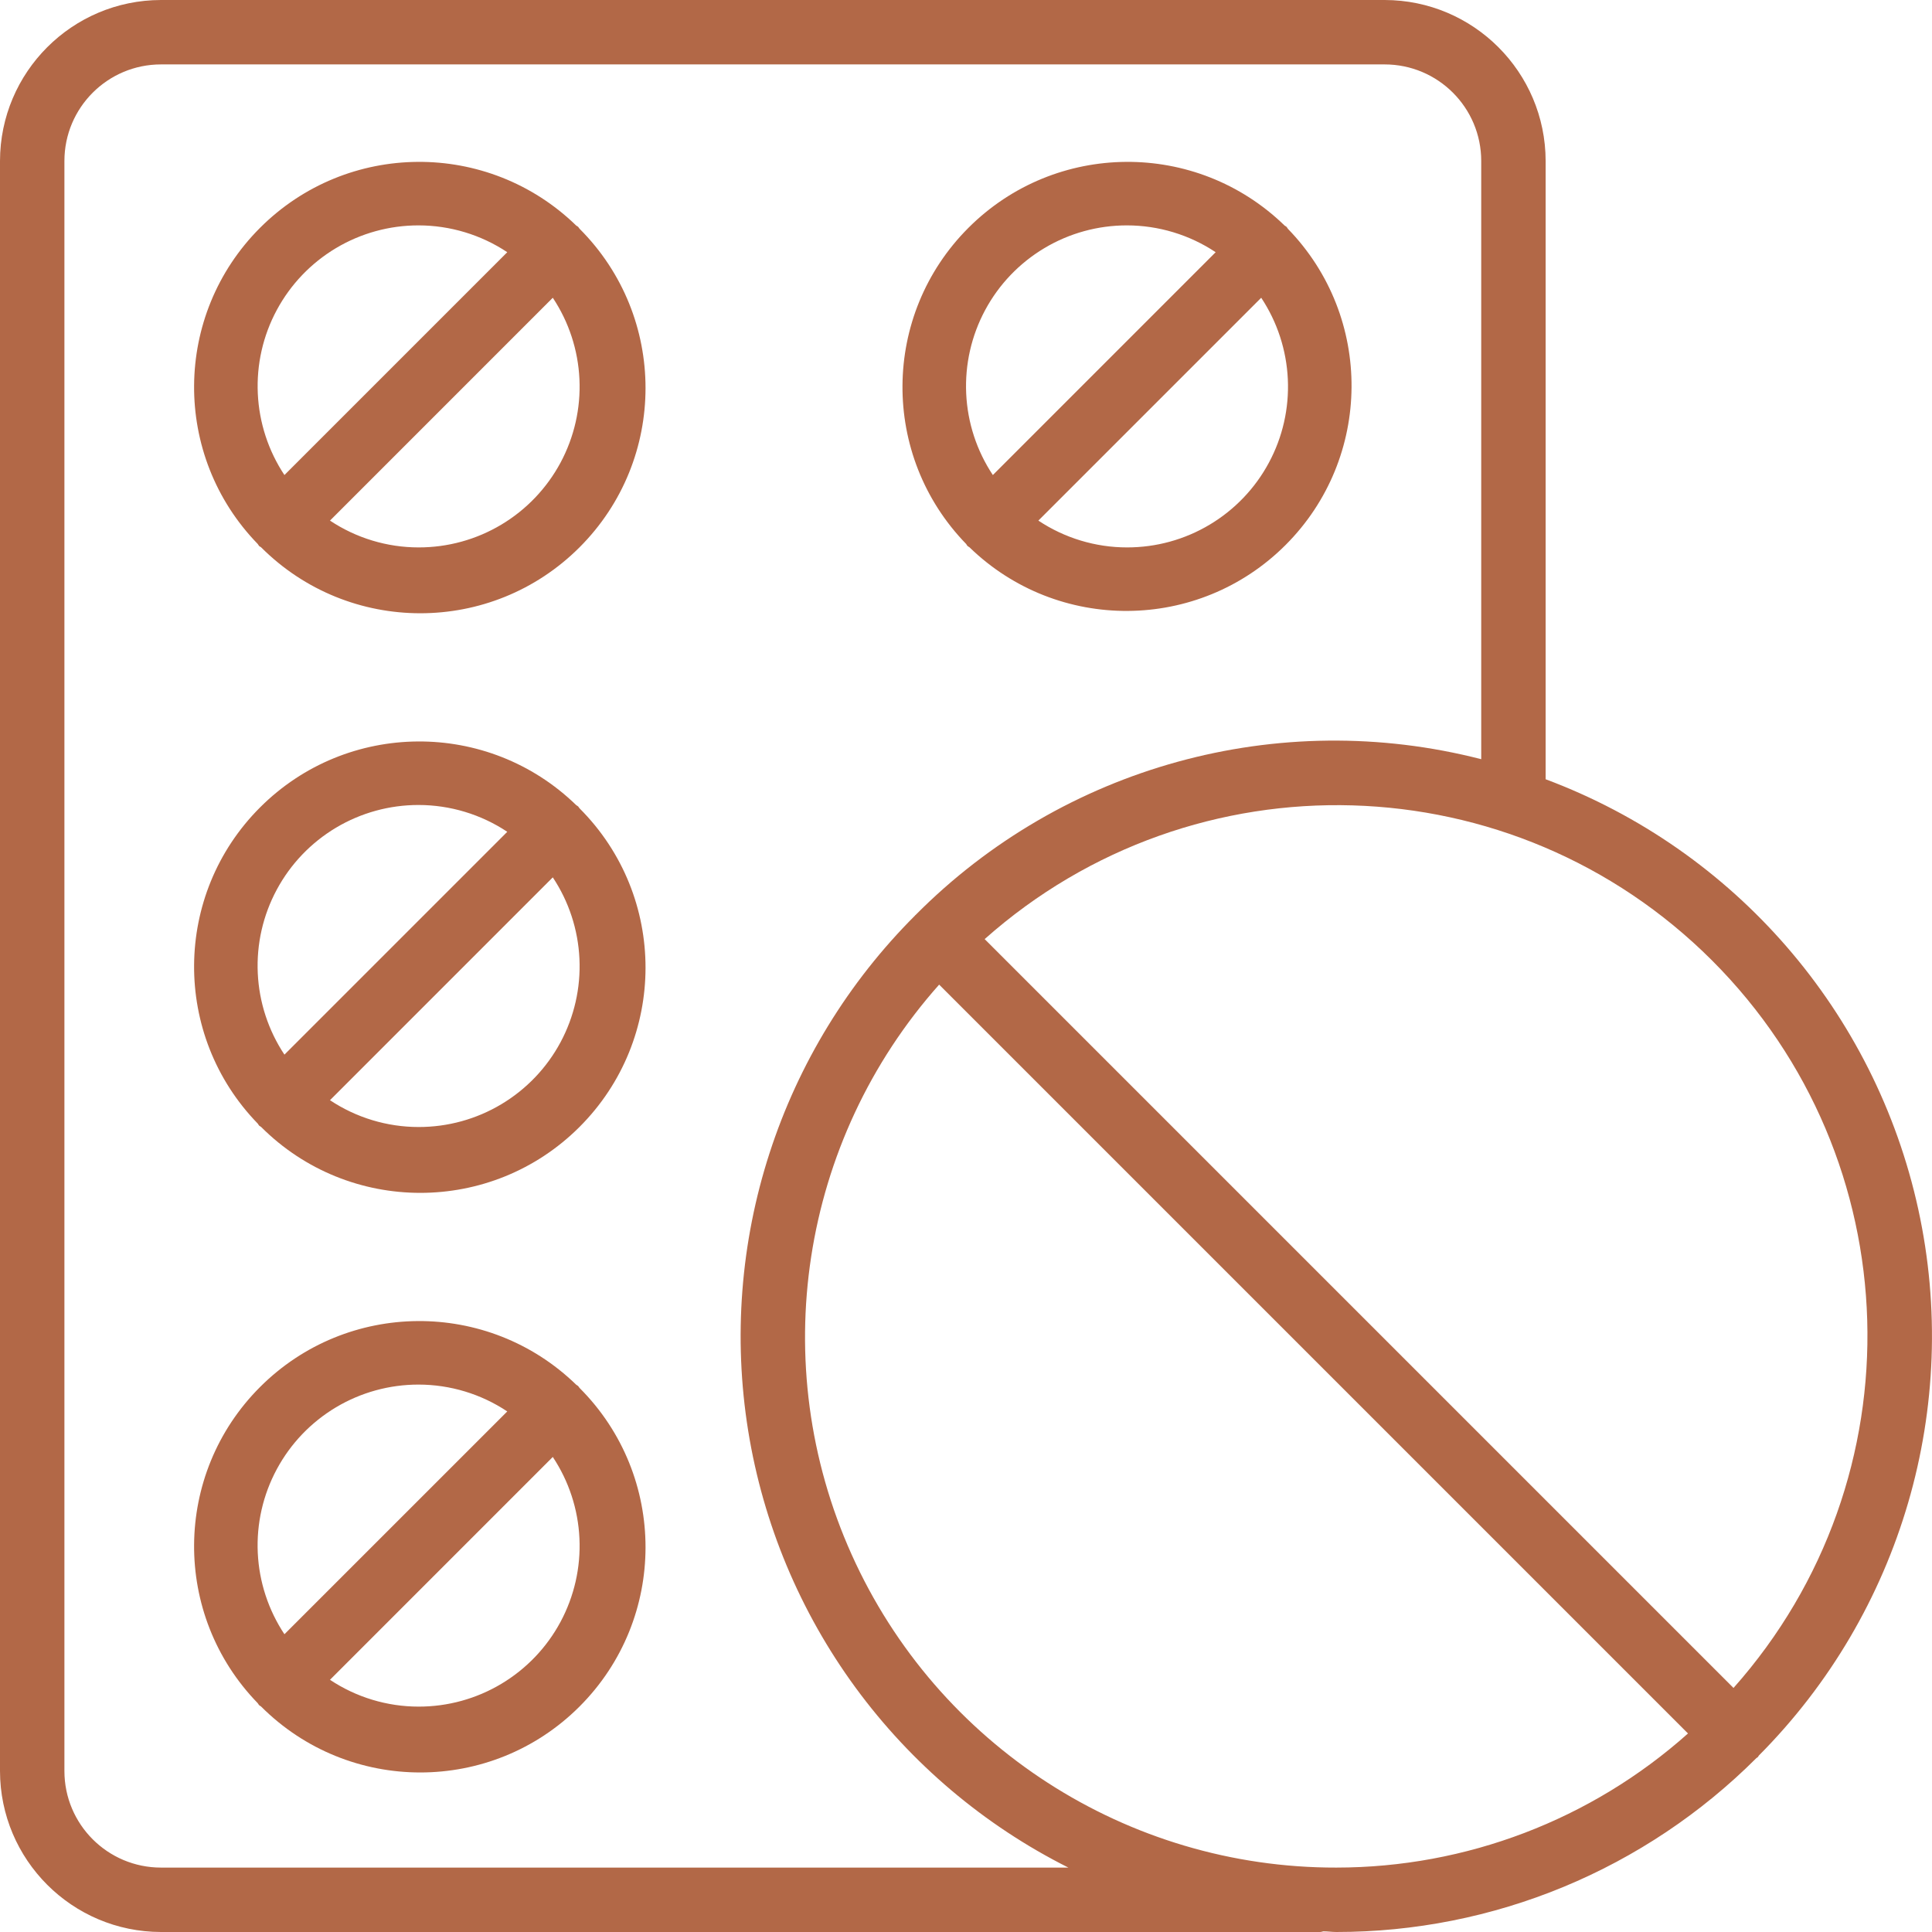
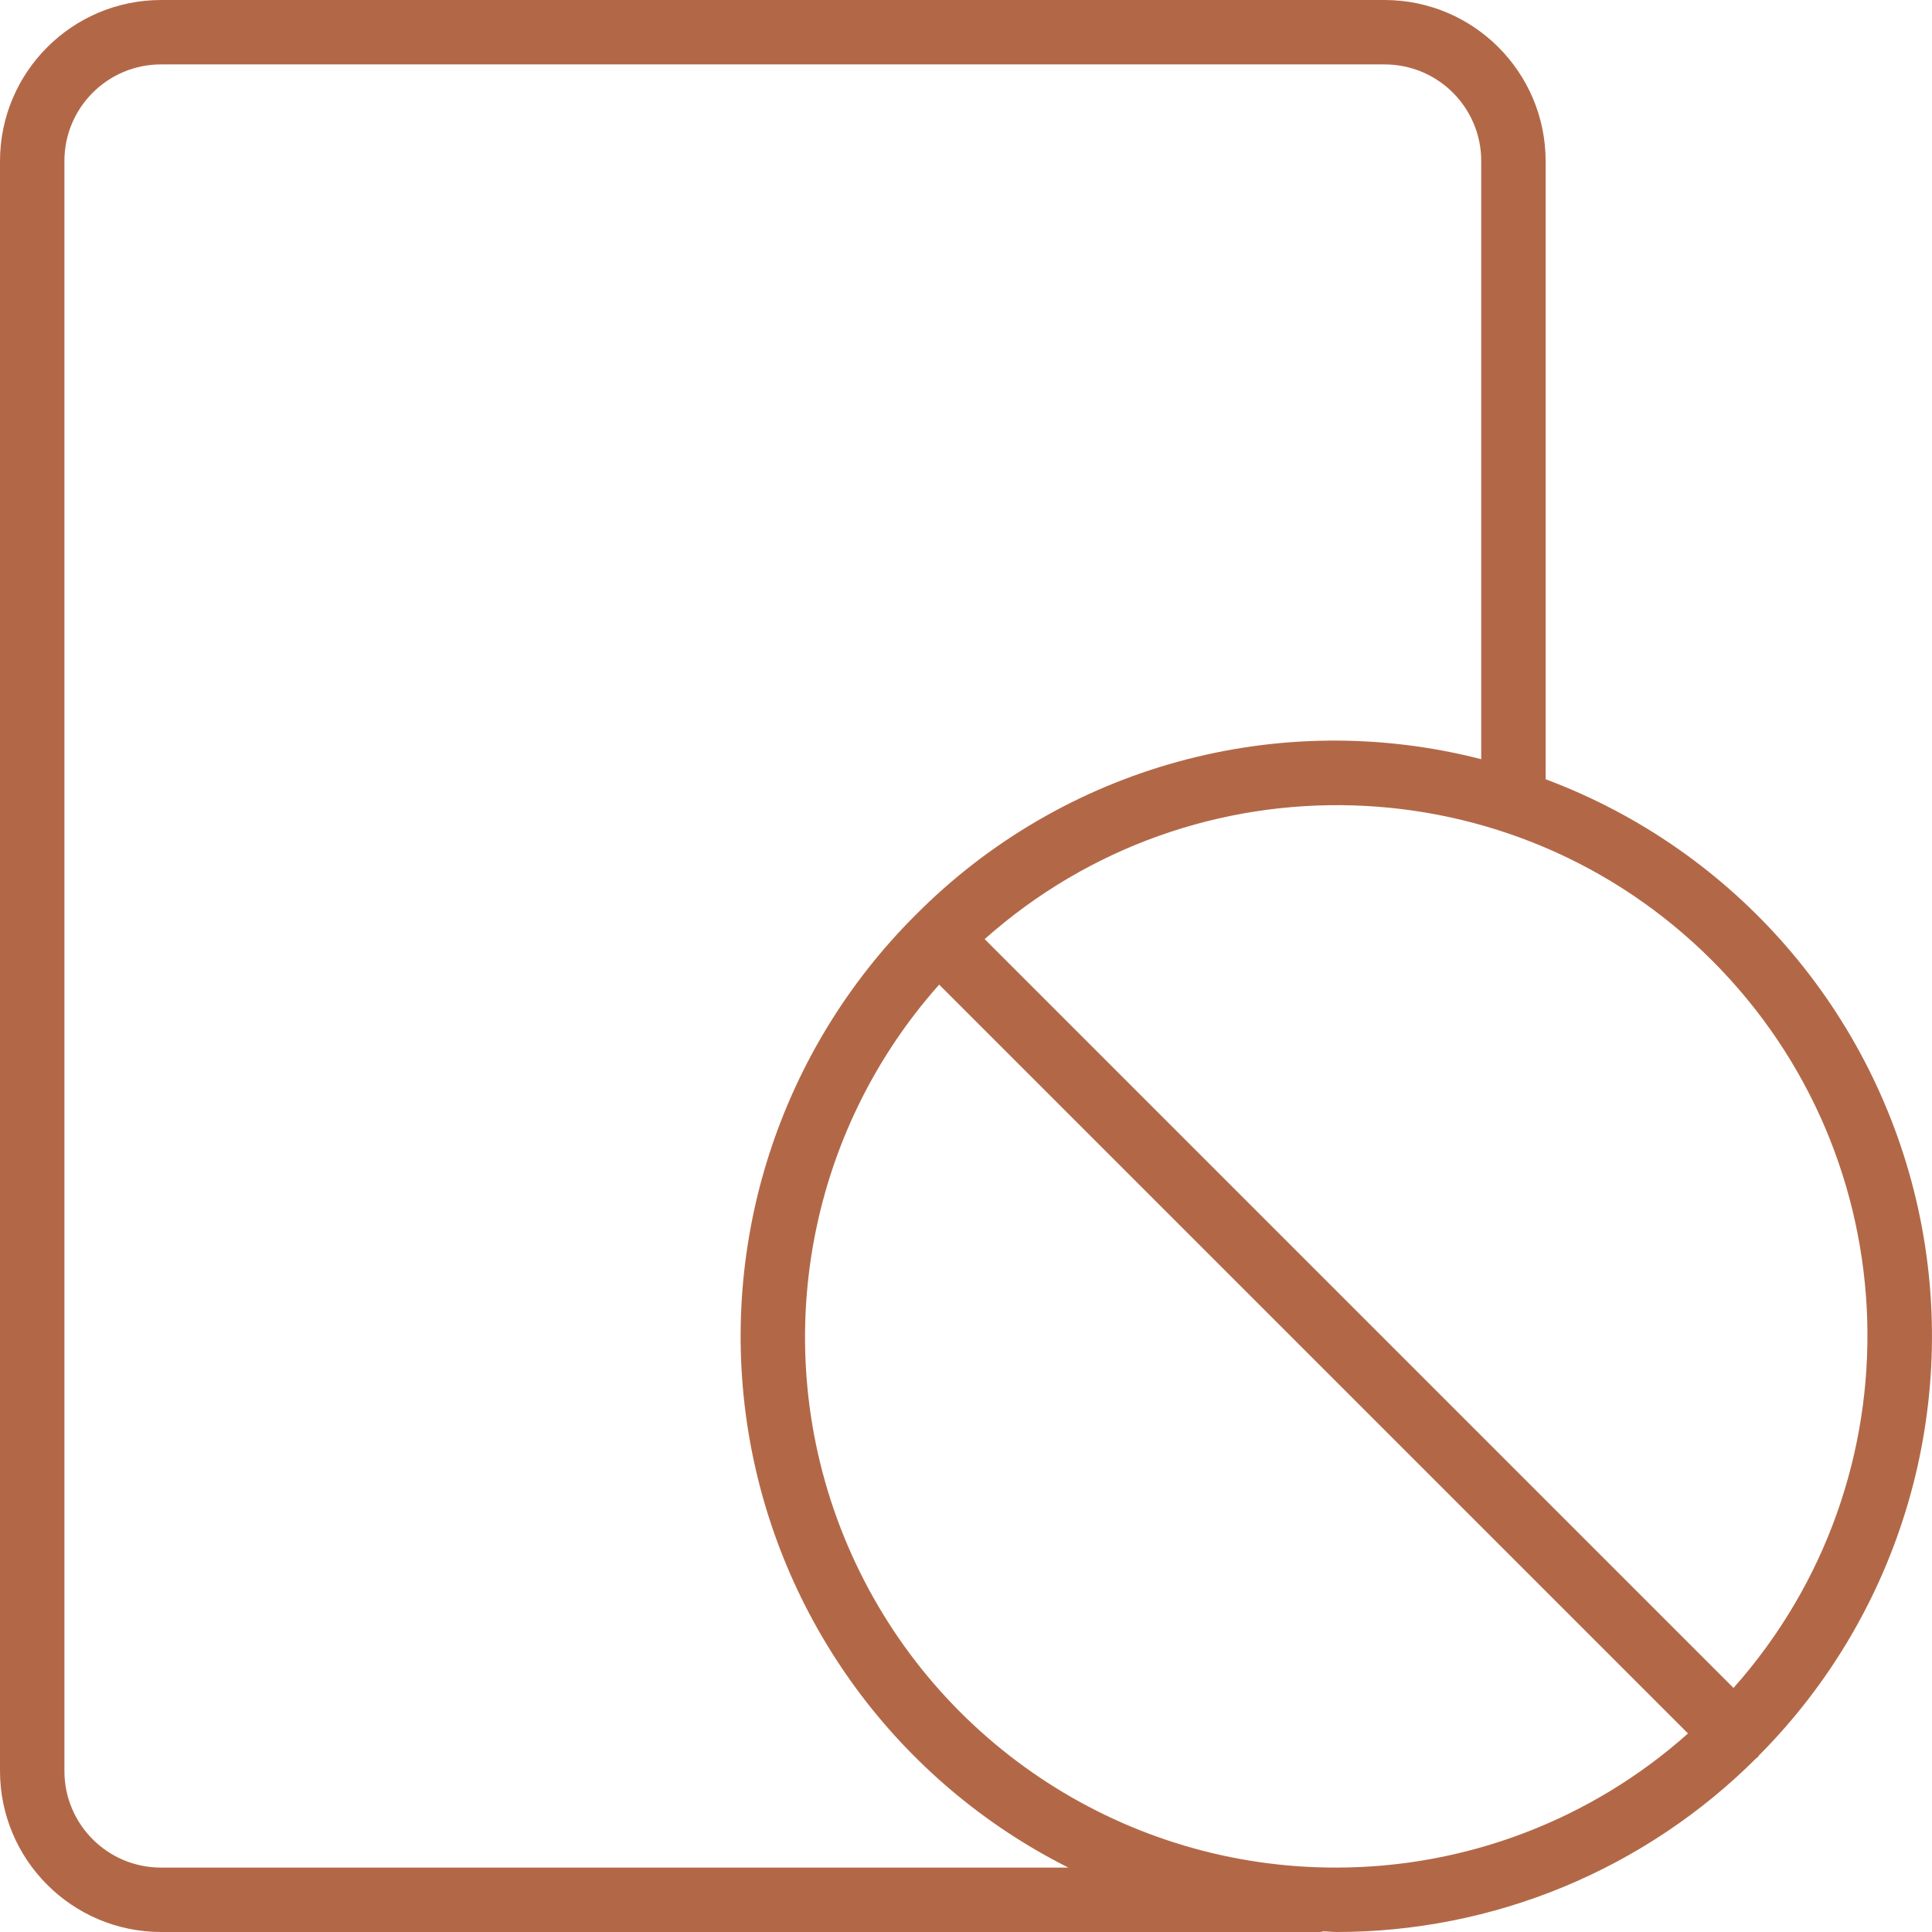
<svg xmlns="http://www.w3.org/2000/svg" width="50" height="50" viewBox="0 0 50 50" fill="none">
-   <path d="M14.963 5.871C14.948 5.856 14.929 5.851 14.913 5.838C12.628 3.617 8.983 3.643 6.73 5.896C4.477 8.149 4.451 11.794 6.671 14.079C6.685 14.095 6.69 14.114 6.705 14.129C6.719 14.144 6.739 14.149 6.755 14.162C9.03 16.44 12.721 16.441 14.998 14.165C17.275 11.889 17.276 8.198 15 5.921C14.983 5.905 14.978 5.886 14.963 5.871ZM10.834 5.833C11.65 5.834 12.448 6.075 13.128 6.527L7.361 12.294C6.945 11.667 6.707 10.938 6.672 10.187C6.637 9.434 6.806 8.687 7.163 8.024C7.519 7.361 8.049 6.807 8.695 6.421C9.342 6.035 10.081 5.832 10.834 5.833ZM10.834 14.167C10.017 14.167 9.219 13.925 8.54 13.473L14.306 7.706C14.723 8.333 14.961 9.062 14.996 9.814C15.031 10.566 14.861 11.313 14.505 11.976C14.148 12.639 13.619 13.193 12.972 13.579C12.326 13.965 11.587 14.168 10.834 14.167ZM25.038 14.129C25.053 14.144 25.072 14.149 25.088 14.162C27.373 16.383 31.018 16.357 33.271 14.104C35.524 11.851 35.55 8.206 33.33 5.921C33.316 5.905 33.311 5.886 33.296 5.871C33.281 5.856 33.262 5.851 33.246 5.838C30.961 3.617 27.316 3.643 25.063 5.896C22.81 8.149 22.784 11.794 25.005 14.079C25.018 14.095 25.023 14.114 25.038 14.129ZM29.167 14.167C28.351 14.167 27.552 13.925 26.873 13.473L32.64 7.706C33.056 8.333 33.294 9.062 33.329 9.814C33.364 10.566 33.195 11.313 32.838 11.976C32.482 12.639 31.952 13.193 31.305 13.579C30.659 13.965 29.92 14.168 29.167 14.167ZM29.167 5.833C29.983 5.834 30.782 6.075 31.461 6.527L25.695 12.294C25.278 11.667 25.04 10.938 25.005 10.187C24.97 9.434 25.14 8.687 25.496 8.024C25.852 7.361 26.382 6.807 27.029 6.421C27.675 6.035 28.414 5.832 29.167 5.833ZM14.963 20.871C14.948 20.856 14.929 20.851 14.913 20.837C12.628 18.617 8.983 18.643 6.73 20.896C4.477 23.149 4.451 26.794 6.671 29.079C6.685 29.095 6.69 29.114 6.705 29.129C6.719 29.144 6.739 29.149 6.755 29.163C9.03 31.44 12.721 31.441 14.998 29.165C17.275 26.889 17.276 23.198 15 20.921C14.983 20.905 14.978 20.886 14.963 20.871ZM10.834 20.833C11.65 20.834 12.448 21.075 13.128 21.527L7.361 27.294C6.945 26.667 6.706 25.939 6.671 25.186C6.636 24.434 6.806 23.687 7.163 23.024C7.519 22.361 8.049 21.807 8.695 21.421C9.342 21.035 10.081 20.832 10.834 20.833ZM10.834 29.167C10.017 29.167 9.219 28.925 8.54 28.473L14.306 22.706C14.723 23.333 14.961 24.062 14.996 24.814C15.031 25.566 14.861 26.313 14.505 26.976C14.149 27.639 13.619 28.193 12.972 28.579C12.326 28.965 11.587 29.168 10.834 29.167ZM14.963 35.871C14.948 35.856 14.929 35.851 14.913 35.837C12.628 33.617 8.983 33.643 6.73 35.896C4.477 38.149 4.451 41.794 6.671 44.079C6.685 44.095 6.69 44.114 6.705 44.129C6.72 44.144 6.739 44.149 6.755 44.163C9.03 46.44 12.721 46.441 14.998 44.165C17.275 41.889 17.276 38.198 15 35.921C14.983 35.905 14.978 35.886 14.963 35.871ZM10.834 35.833C11.65 35.834 12.448 36.075 13.128 36.528L7.361 42.294C6.945 41.667 6.706 40.938 6.671 40.187C6.636 39.434 6.806 38.687 7.163 38.024C7.519 37.361 8.049 36.807 8.695 36.421C9.342 36.035 10.081 35.832 10.834 35.833ZM10.834 44.167C10.017 44.167 9.219 43.925 8.54 43.473L14.306 37.706C14.723 38.333 14.961 39.062 14.996 39.814C15.031 40.566 14.861 41.313 14.505 41.976C14.149 42.639 13.619 43.193 12.972 43.579C12.326 43.965 11.587 44.168 10.834 44.167Z" fill="#B26847" />
  <path d="M40.001 20.167V4.167C39.998 1.867 38.134 0.003 35.834 0H4.167C1.867 0.003 0.003 1.867 0 4.167V45.833C0.003 48.133 1.867 49.997 4.167 50H34.167C34.197 50 34.222 49.986 34.25 49.983C34.363 49.983 34.471 50 34.584 50C36.602 50.001 38.601 49.604 40.466 48.832C42.332 48.059 44.026 46.927 45.454 45.5C45.465 45.489 45.481 45.486 45.493 45.473C45.505 45.461 45.508 45.447 45.518 45.434C49.206 41.729 50.76 36.404 49.645 31.297C48.529 26.189 44.897 21.998 40.001 20.167ZM4.167 48.333C2.786 48.333 1.667 47.214 1.667 45.833V4.167C1.667 2.786 2.786 1.667 4.167 1.667H35.834C37.215 1.667 38.334 2.786 38.334 4.167V19.648C33.085 18.298 27.514 19.832 23.696 23.679L23.686 23.686L23.68 23.695C21.957 25.417 20.666 27.524 19.916 29.842C19.165 32.16 18.976 34.623 19.363 37.029C19.751 39.435 20.704 41.714 22.144 43.679C23.585 45.644 25.471 47.239 27.649 48.333L4.167 48.333ZM34.584 48.333C29.173 48.342 24.262 45.172 22.043 40.237C19.823 35.303 20.709 29.525 24.305 25.482L43.685 44.862C41.18 47.097 37.941 48.332 34.584 48.333ZM44.863 43.684L25.483 24.304C30.916 19.476 39.17 19.719 44.309 24.858C49.448 29.998 49.691 38.252 44.863 43.684Z" fill="#B26847" />
</svg>